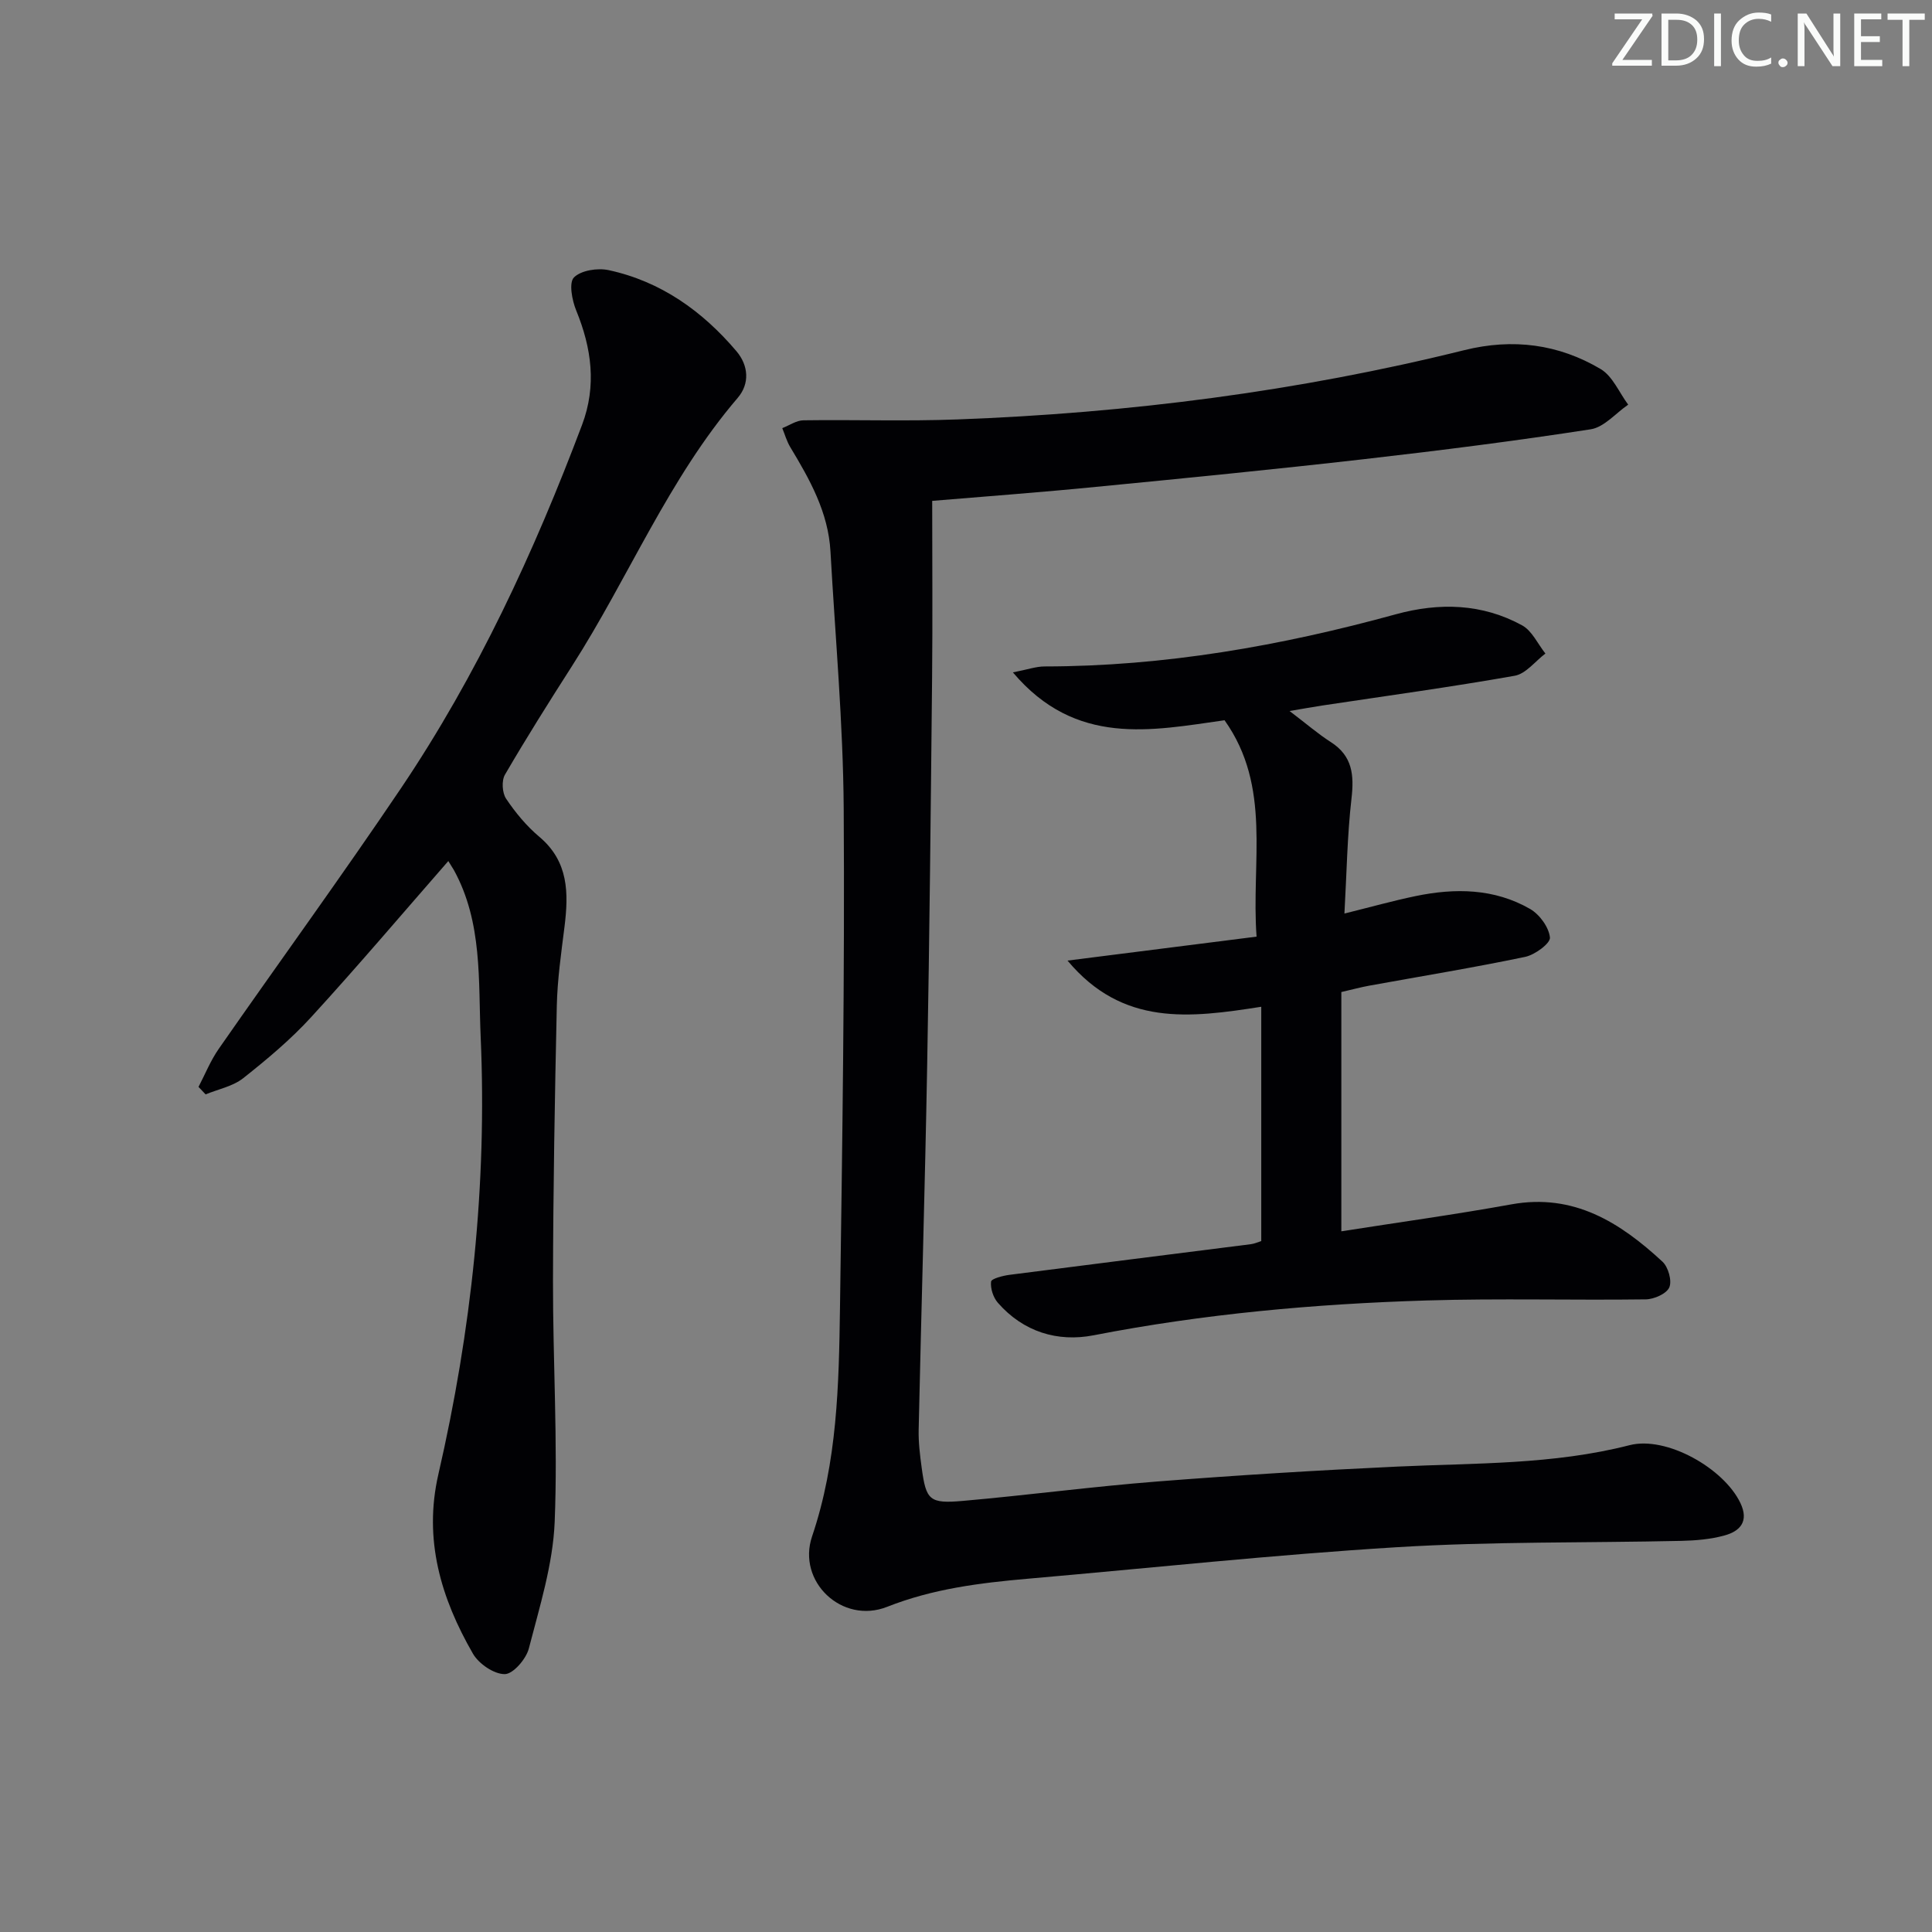
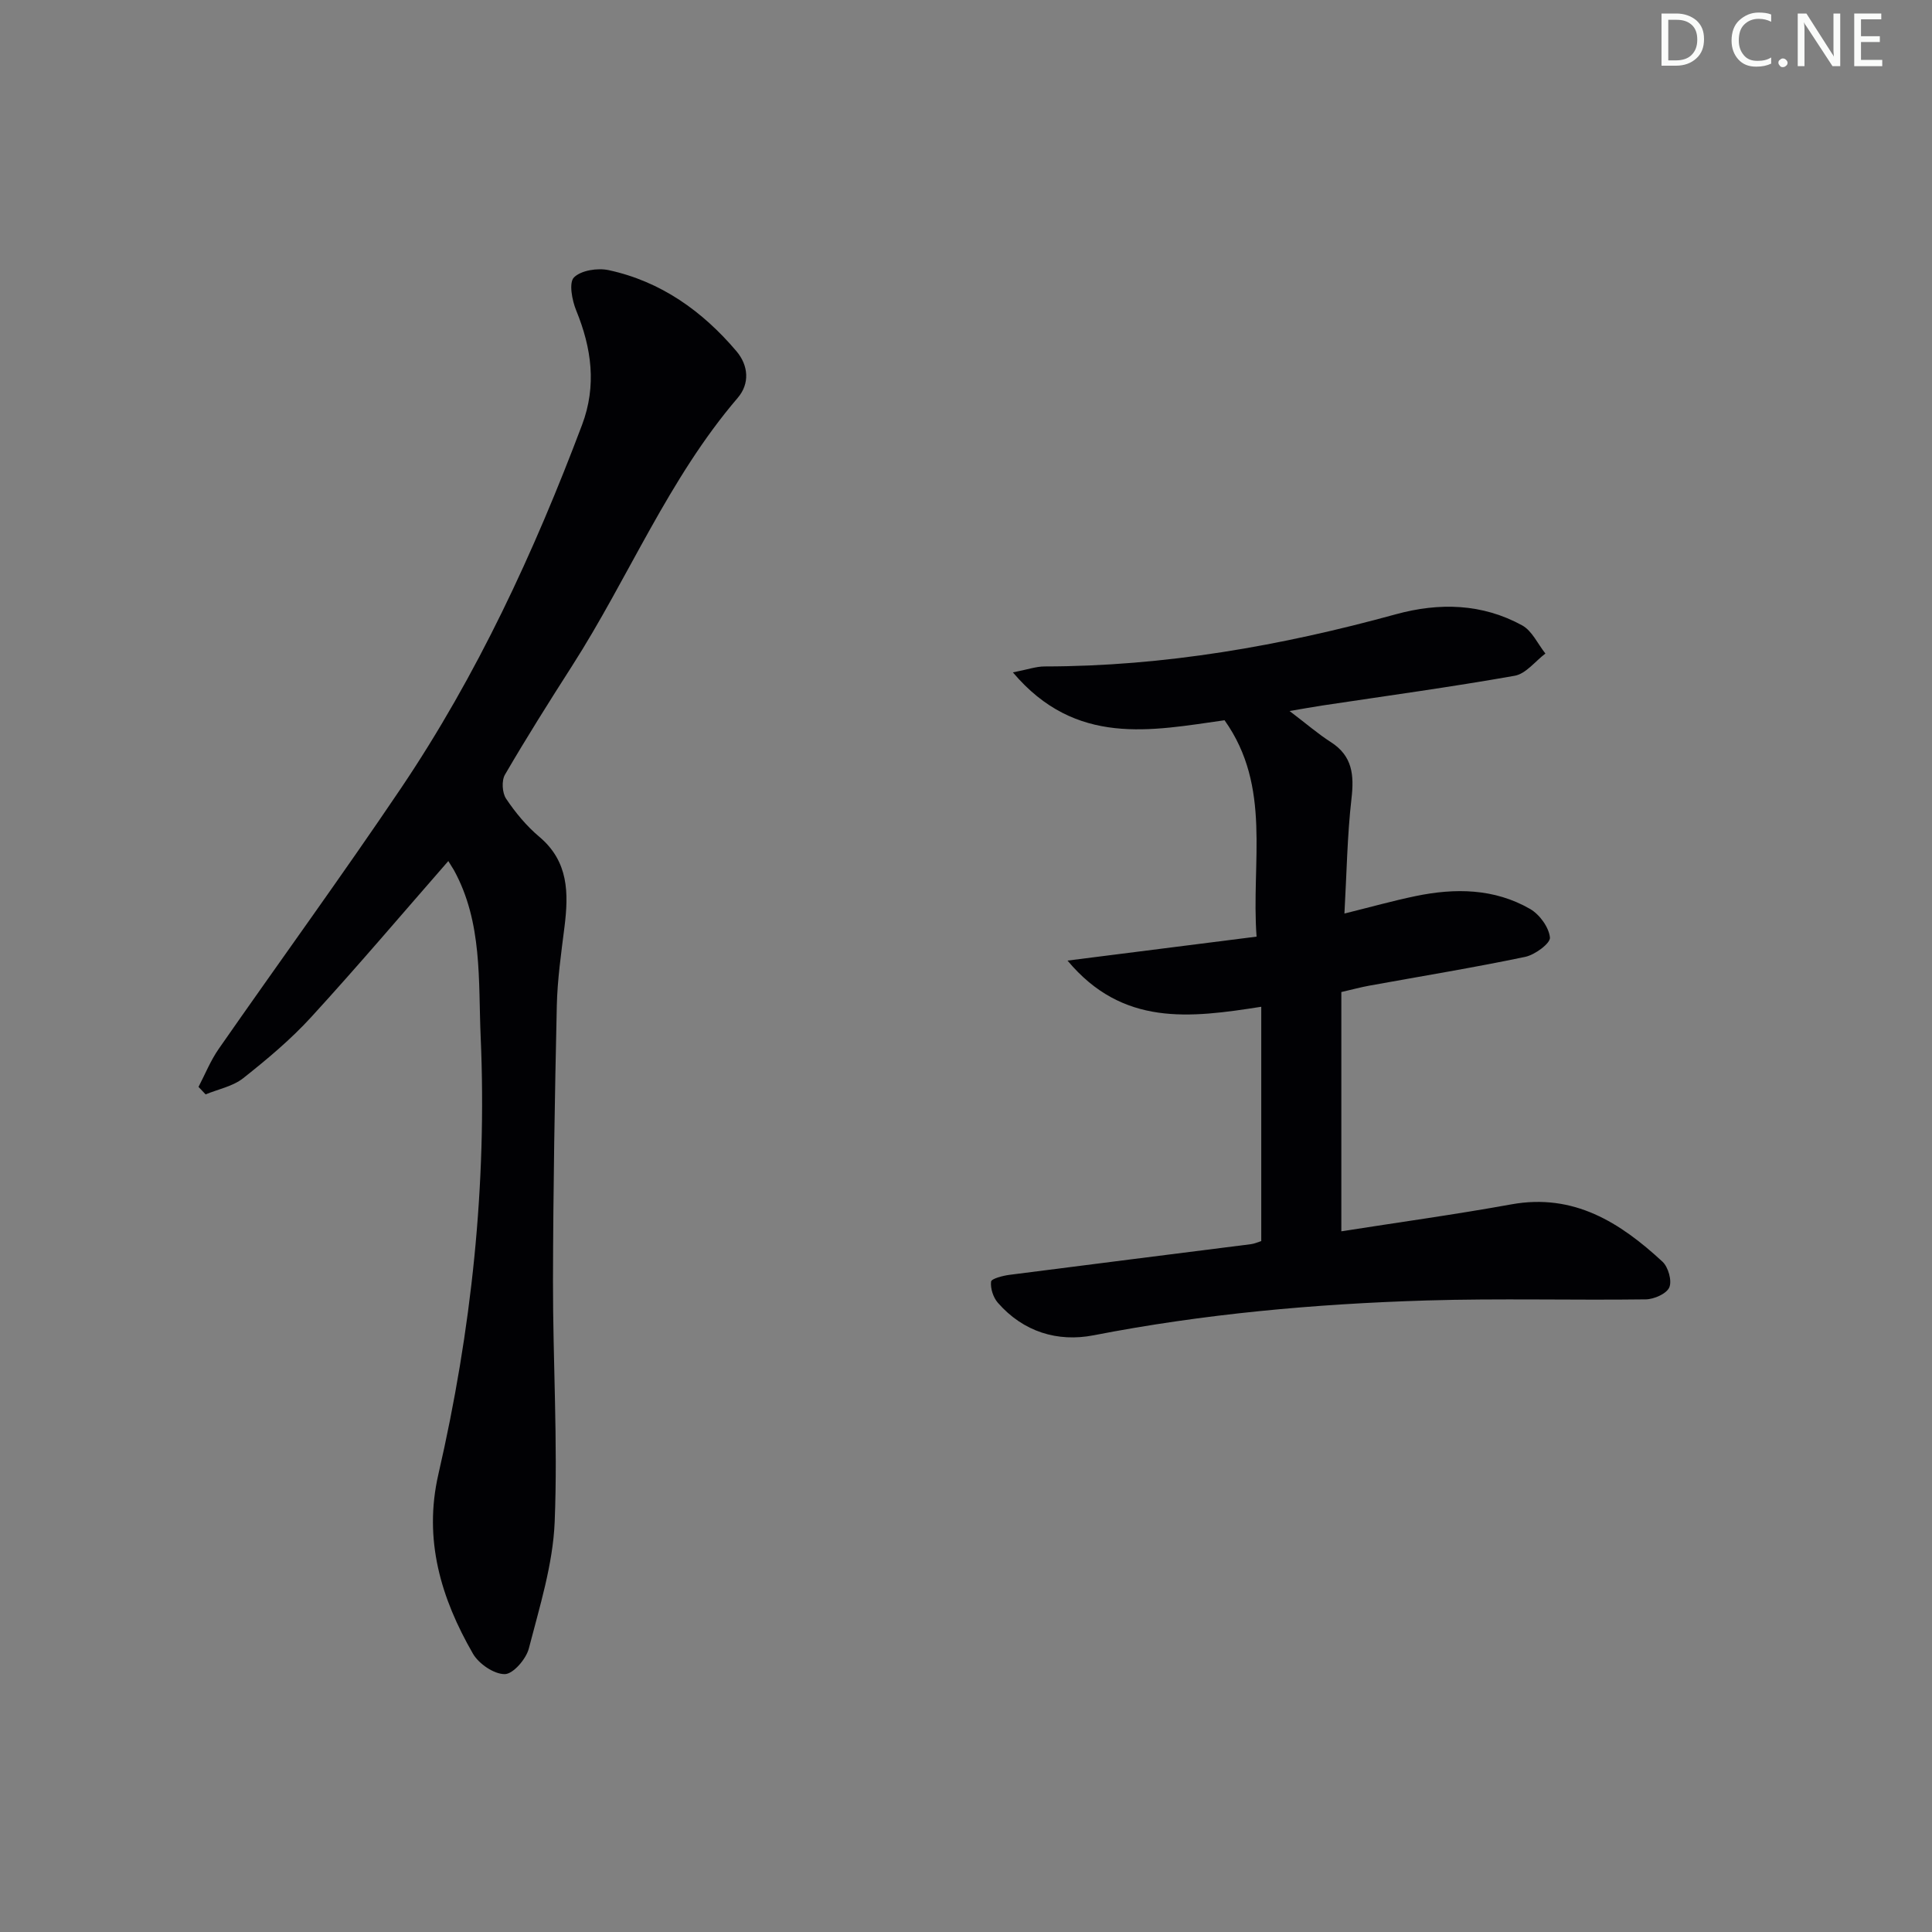
<svg xmlns="http://www.w3.org/2000/svg" enable-background="new 0 0 400 400" viewBox="0 0 400 400">
  <rect x="0" y="0" width="400" height="400" fill="#808080" stroke="none" />
  <g fill="#fafbfa">
-     <path d="m342.2 3.2-6.3 9.2h6.1v1.2h-8.2v-.5l6.2-9.1h-5.7v-1.2h7.8v.4z" />
    <path d="m344 13.7v-10.9h3.1c1.6 0 3 .5 4.1 1.4 1.1 1 1.6 2.2 1.6 3.9s-.5 3-1.6 4-2.5 1.5-4.2 1.5h-3zm1.4-9.6v8.4h1.6c1.4 0 2.5-.4 3.2-1.1.8-.8 1.2-1.8 1.2-3.2s-.4-2.4-1.2-3.1-1.8-1-3.1-1z" />
-     <path d="m356.3 2.8v10.9h-1.4v-10.9z" />
    <path d="m366.6 13.2c-.8.4-1.8.6-3 .6-1.6 0-2.8-.5-3.7-1.5s-1.4-2.3-1.4-3.9c0-1.7.5-3.2 1.6-4.2s2.4-1.6 4-1.6c1 0 1.9.1 2.6.4v1.5c-.8-.4-1.6-.6-2.6-.6-1.2 0-2.2.4-3 1.2s-1.1 1.9-1.1 3.3c0 1.3.4 2.3 1.1 3.1s1.6 1.1 2.8 1.1c1.1 0 2-.2 2.8-.7v1.3z" />
    <path d="m368.2 13c0-.3.1-.5.3-.6.2-.2.4-.3.6-.3.3 0 .5.1.7.3s.3.4.3.6-.1.5-.3.6c-.2.2-.4.3-.7.3s-.5-.1-.6-.3c-.2-.2-.3-.4-.3-.6z" />
    <path d="m381.1 13.7h-1.7l-5.5-8.4c-.2-.2-.3-.5-.4-.7 0 .2.1.8.1 1.5v7.6h-1.4v-10.9h1.8l5.3 8.3c.3.4.4.6.4.8 0-.3-.1-.8-.1-1.6v-7.5h1.4v10.9z" />
    <path d="m389.7 13.7h-5.8v-10.9h5.6v1.2h-4.2v3.5h3.9v1.2h-3.9v3.7h4.4z" />
-     <path d="m398.4 4.1h-3.1v9.6h-1.4v-9.6h-3.1v-1.3h7.7v1.3z" />
  </g>
-   <path d="m193 103.7c0 12.3.1 24.42-.02 36.54-.27 26.8-.53 53.6-1.02 80.39-.45 25.12-1.21 50.23-1.76 75.35-.06 2.64.27 5.31.63 7.94.91 6.69 1.58 7.44 8.57 6.82 13.4-1.18 26.76-2.96 40.17-4.01 16.57-1.3 33.16-2.32 49.76-3.09 16.09-.75 32.22-.37 48.05-4.43 7.65-1.96 19.53 4.79 22.95 11.97 1.81 3.8-.04 5.84-3.32 6.73-2.85.78-5.9 1.04-8.87 1.11-19.63.44-39.3.11-58.88 1.31-25.53 1.56-50.99 4.31-76.48 6.53-9.92.87-19.62 2.07-29.12 5.82-9.33 3.67-18.69-5.25-15.53-14.58 5.23-15.45 5.55-31.36 5.78-47.28.49-34.46.99-68.93.77-103.39-.12-17.76-1.75-35.51-2.74-53.26-.45-8.08-4.27-14.88-8.32-21.59-.73-1.21-1.12-2.62-1.66-3.94 1.46-.56 2.91-1.6 4.38-1.62 10.62-.15 21.26.22 31.87-.18 35.44-1.32 70.48-5.79 104.94-14.34 10.06-2.5 19.51-1.27 28.25 3.91 2.48 1.47 3.83 4.86 5.7 7.37-2.58 1.76-4.97 4.67-7.76 5.1-15.57 2.41-31.22 4.39-46.88 6.18-18.49 2.11-37.01 3.94-55.54 5.74-11.4 1.13-22.81 1.97-33.92 2.9z" fill="#010104" />
  <path d="m92.82 178.27c-9.51 10.88-18.75 21.78-28.39 32.31-4.24 4.64-9.14 8.74-14.08 12.65-2.14 1.69-5.16 2.27-7.78 3.35-.49-.52-.98-1.04-1.47-1.55 1.37-2.63 2.49-5.43 4.17-7.85 12.54-18.02 25.47-35.77 37.74-53.97 15.77-23.41 27.56-48.88 37.5-75.25 3.05-8.1 1.98-15.88-1.22-23.7-.86-2.1-1.54-5.74-.46-6.82 1.48-1.48 4.9-2 7.19-1.51 10.79 2.33 19.4 8.47 26.45 16.78 2.5 2.95 2.8 6.71.26 9.67-14.33 16.73-22.57 37.2-34.3 55.51-4.75 7.42-9.45 14.88-13.88 22.49-.73 1.24-.58 3.77.23 4.98 1.93 2.88 4.22 5.65 6.87 7.88 6.1 5.13 6.09 11.68 5.22 18.67-.68 5.43-1.47 10.89-1.59 16.35-.42 18.97-.75 37.95-.79 56.92-.03 16.64 1.02 33.31.35 49.91-.36 8.81-3.12 17.57-5.35 26.21-.56 2.18-3.24 5.29-4.98 5.31-2.23.02-5.38-2.13-6.59-4.23-6.62-11.48-10.27-23.61-7.16-37.14 6.85-29.78 10.09-59.96 8.76-90.51-.51-11.68.42-23.72-5.54-34.58-.41-.69-.84-1.35-1.16-1.88z" fill="#010104" />
  <path d="m266.99 147.21c3.51 2.66 5.9 4.74 8.54 6.43 4.5 2.88 4.84 6.82 4.28 11.71-.88 7.67-.99 15.42-1.46 23.79 5.44-1.35 10.04-2.64 14.71-3.61 8.18-1.7 16.31-1.61 23.73 2.66 1.96 1.13 3.89 3.78 4.11 5.91.12 1.2-3.11 3.59-5.13 4.01-10.72 2.24-21.55 4.01-32.33 5.97-1.75.32-3.46.79-5.73 1.31v49.54c11.69-1.84 23.49-3.46 35.2-5.58 12.93-2.34 22.51 3.75 31.29 11.87 1.2 1.11 2 3.96 1.41 5.32-.57 1.32-3.16 2.46-4.88 2.48-15.16.2-30.33-.23-45.47.23-23.11.71-46.09 2.78-68.85 7.21-7.47 1.45-14.55-.72-19.81-6.73-.96-1.1-1.57-2.97-1.41-4.38.07-.62 2.44-1.23 3.82-1.41 16.64-2.15 33.29-4.22 49.94-6.34.81-.1 1.59-.47 2.18-.65 0-16.18 0-32.21 0-48.51-14.79 2.32-28.71 4.1-40.11-9.56 13.69-1.74 26.09-3.31 39.14-4.96-1.15-15.52 3.19-30.98-6.63-44.8-15.12 2.13-30.79 5.52-43.82-9.91 3-.58 4.79-1.23 6.58-1.23 24.77-.02 48.9-4.26 72.7-10.8 8.97-2.46 17.87-2.25 26.16 2.3 2.05 1.13 3.23 3.84 4.81 5.83-2.11 1.59-4.04 4.19-6.36 4.6-13.23 2.34-26.55 4.16-39.84 6.16-1.97.3-3.89.65-6.77 1.14z" fill="#010104" />
</svg>